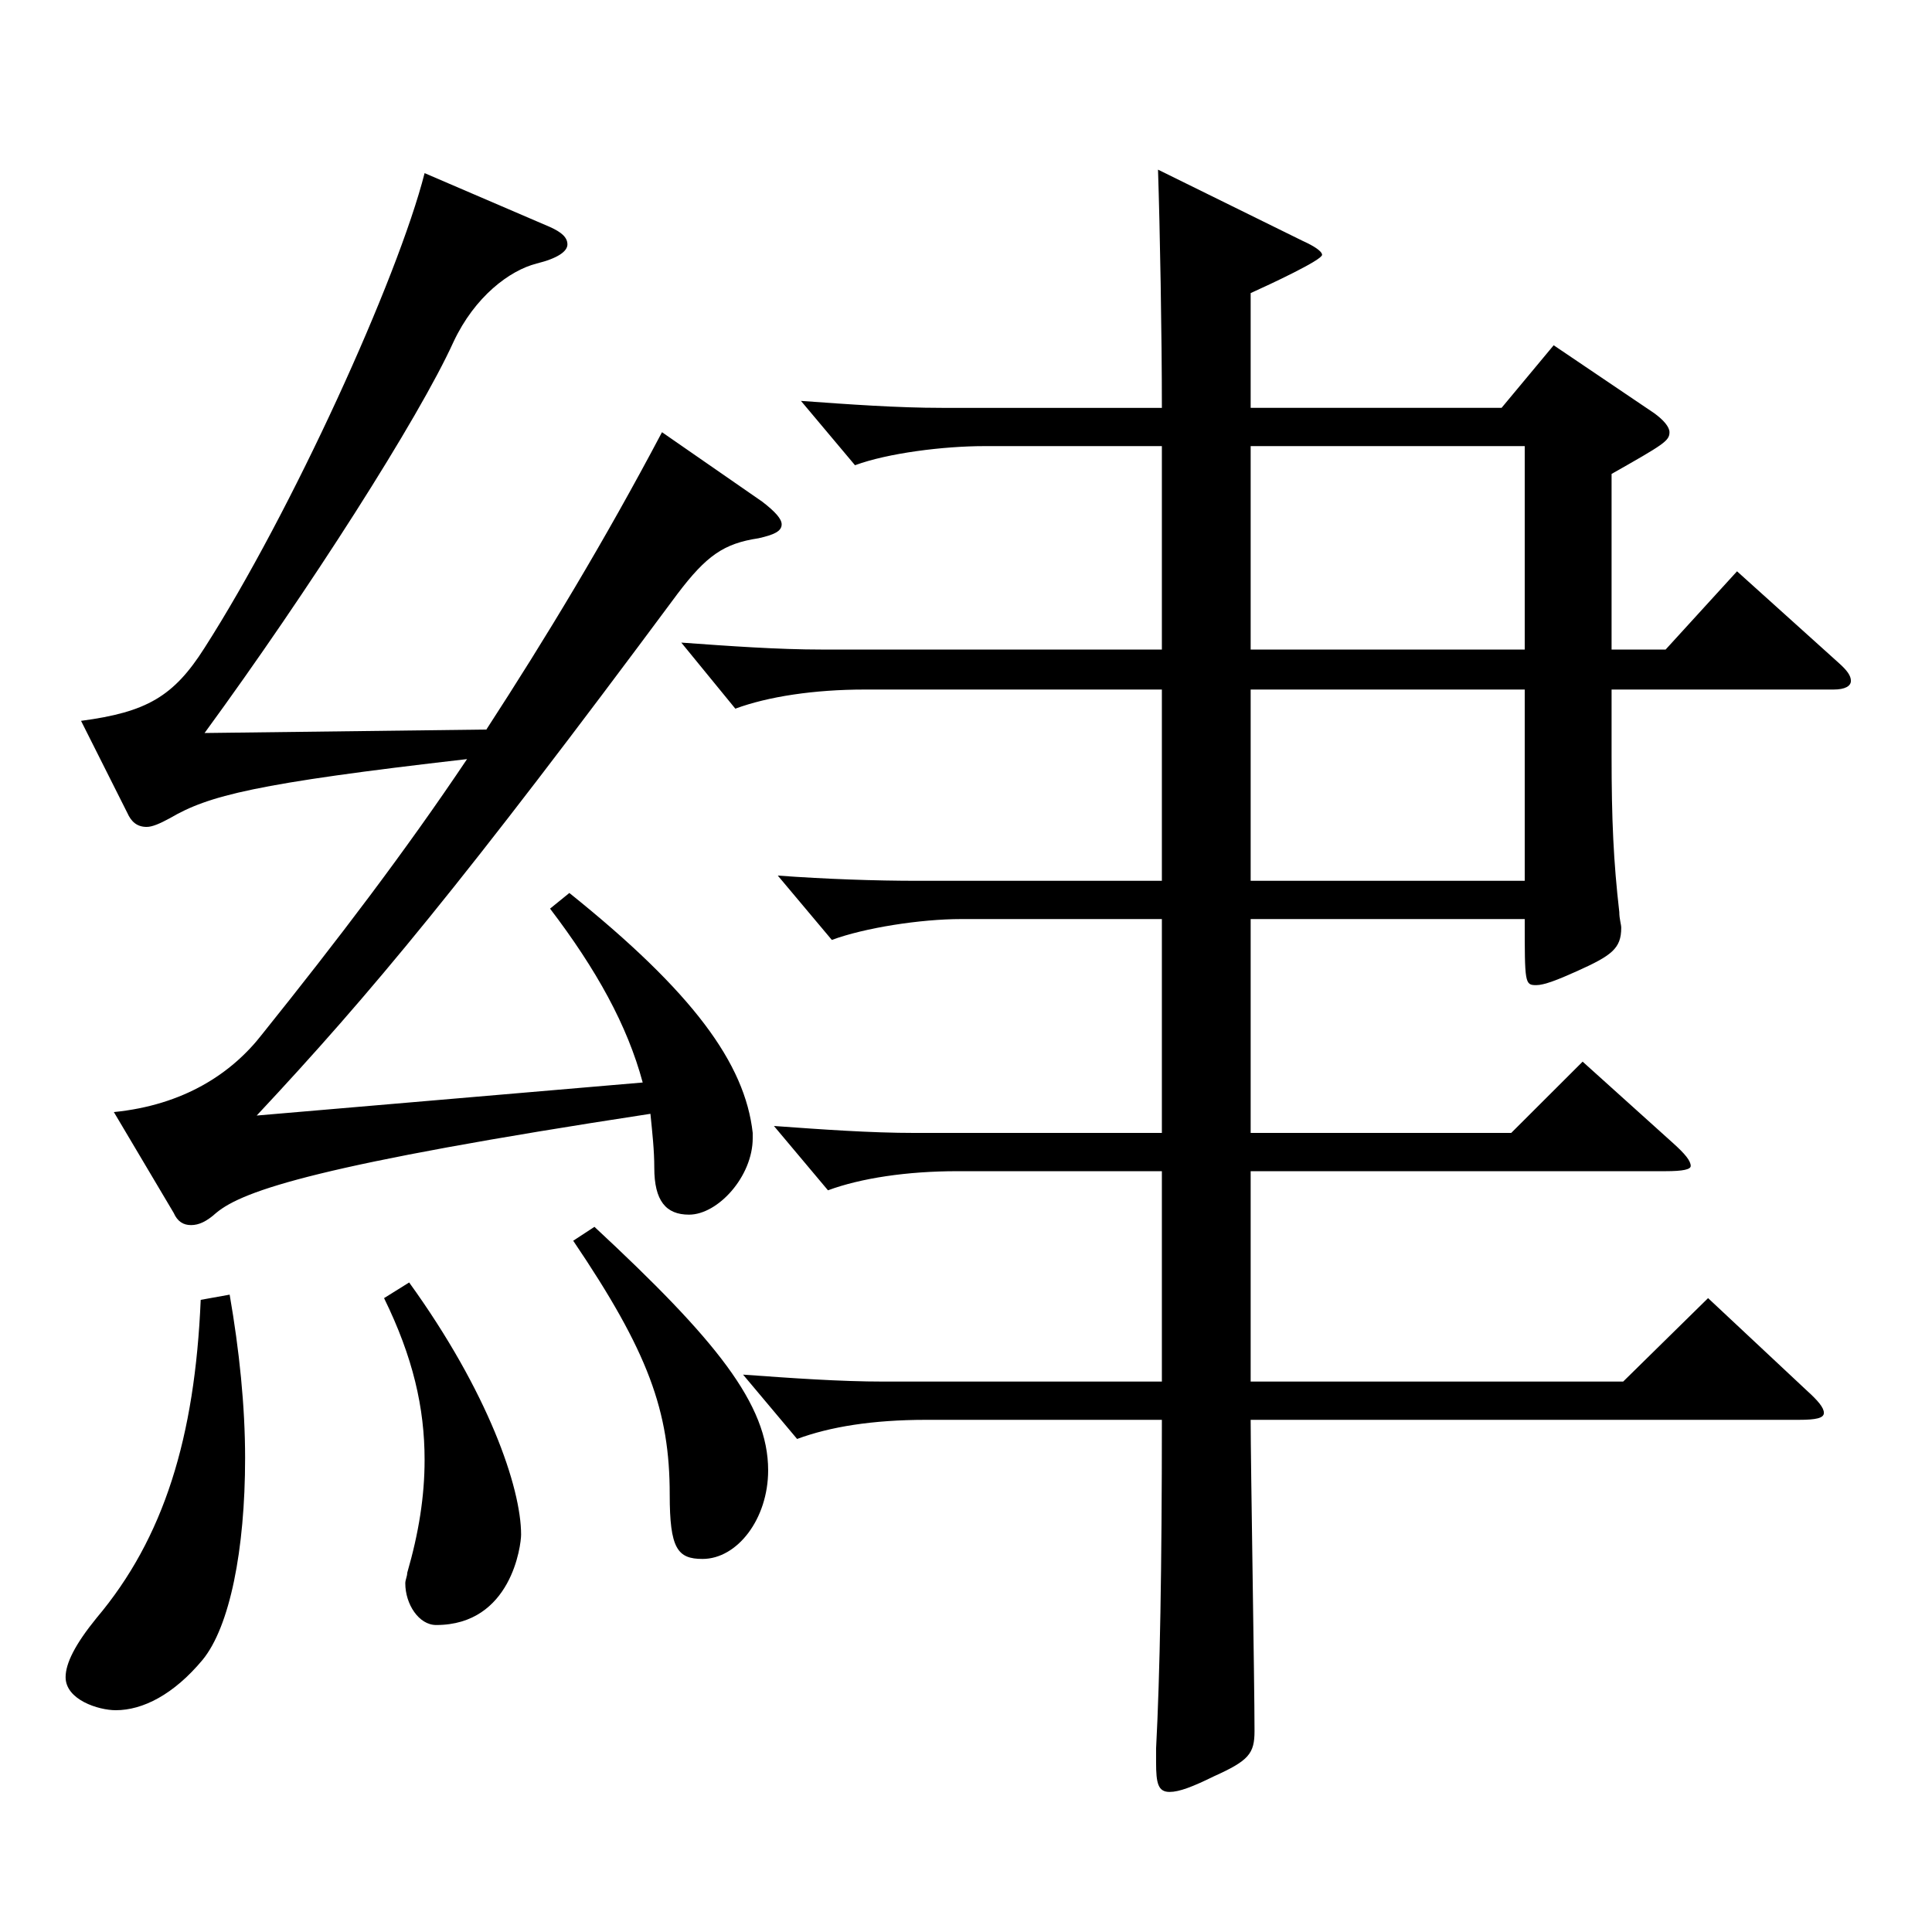
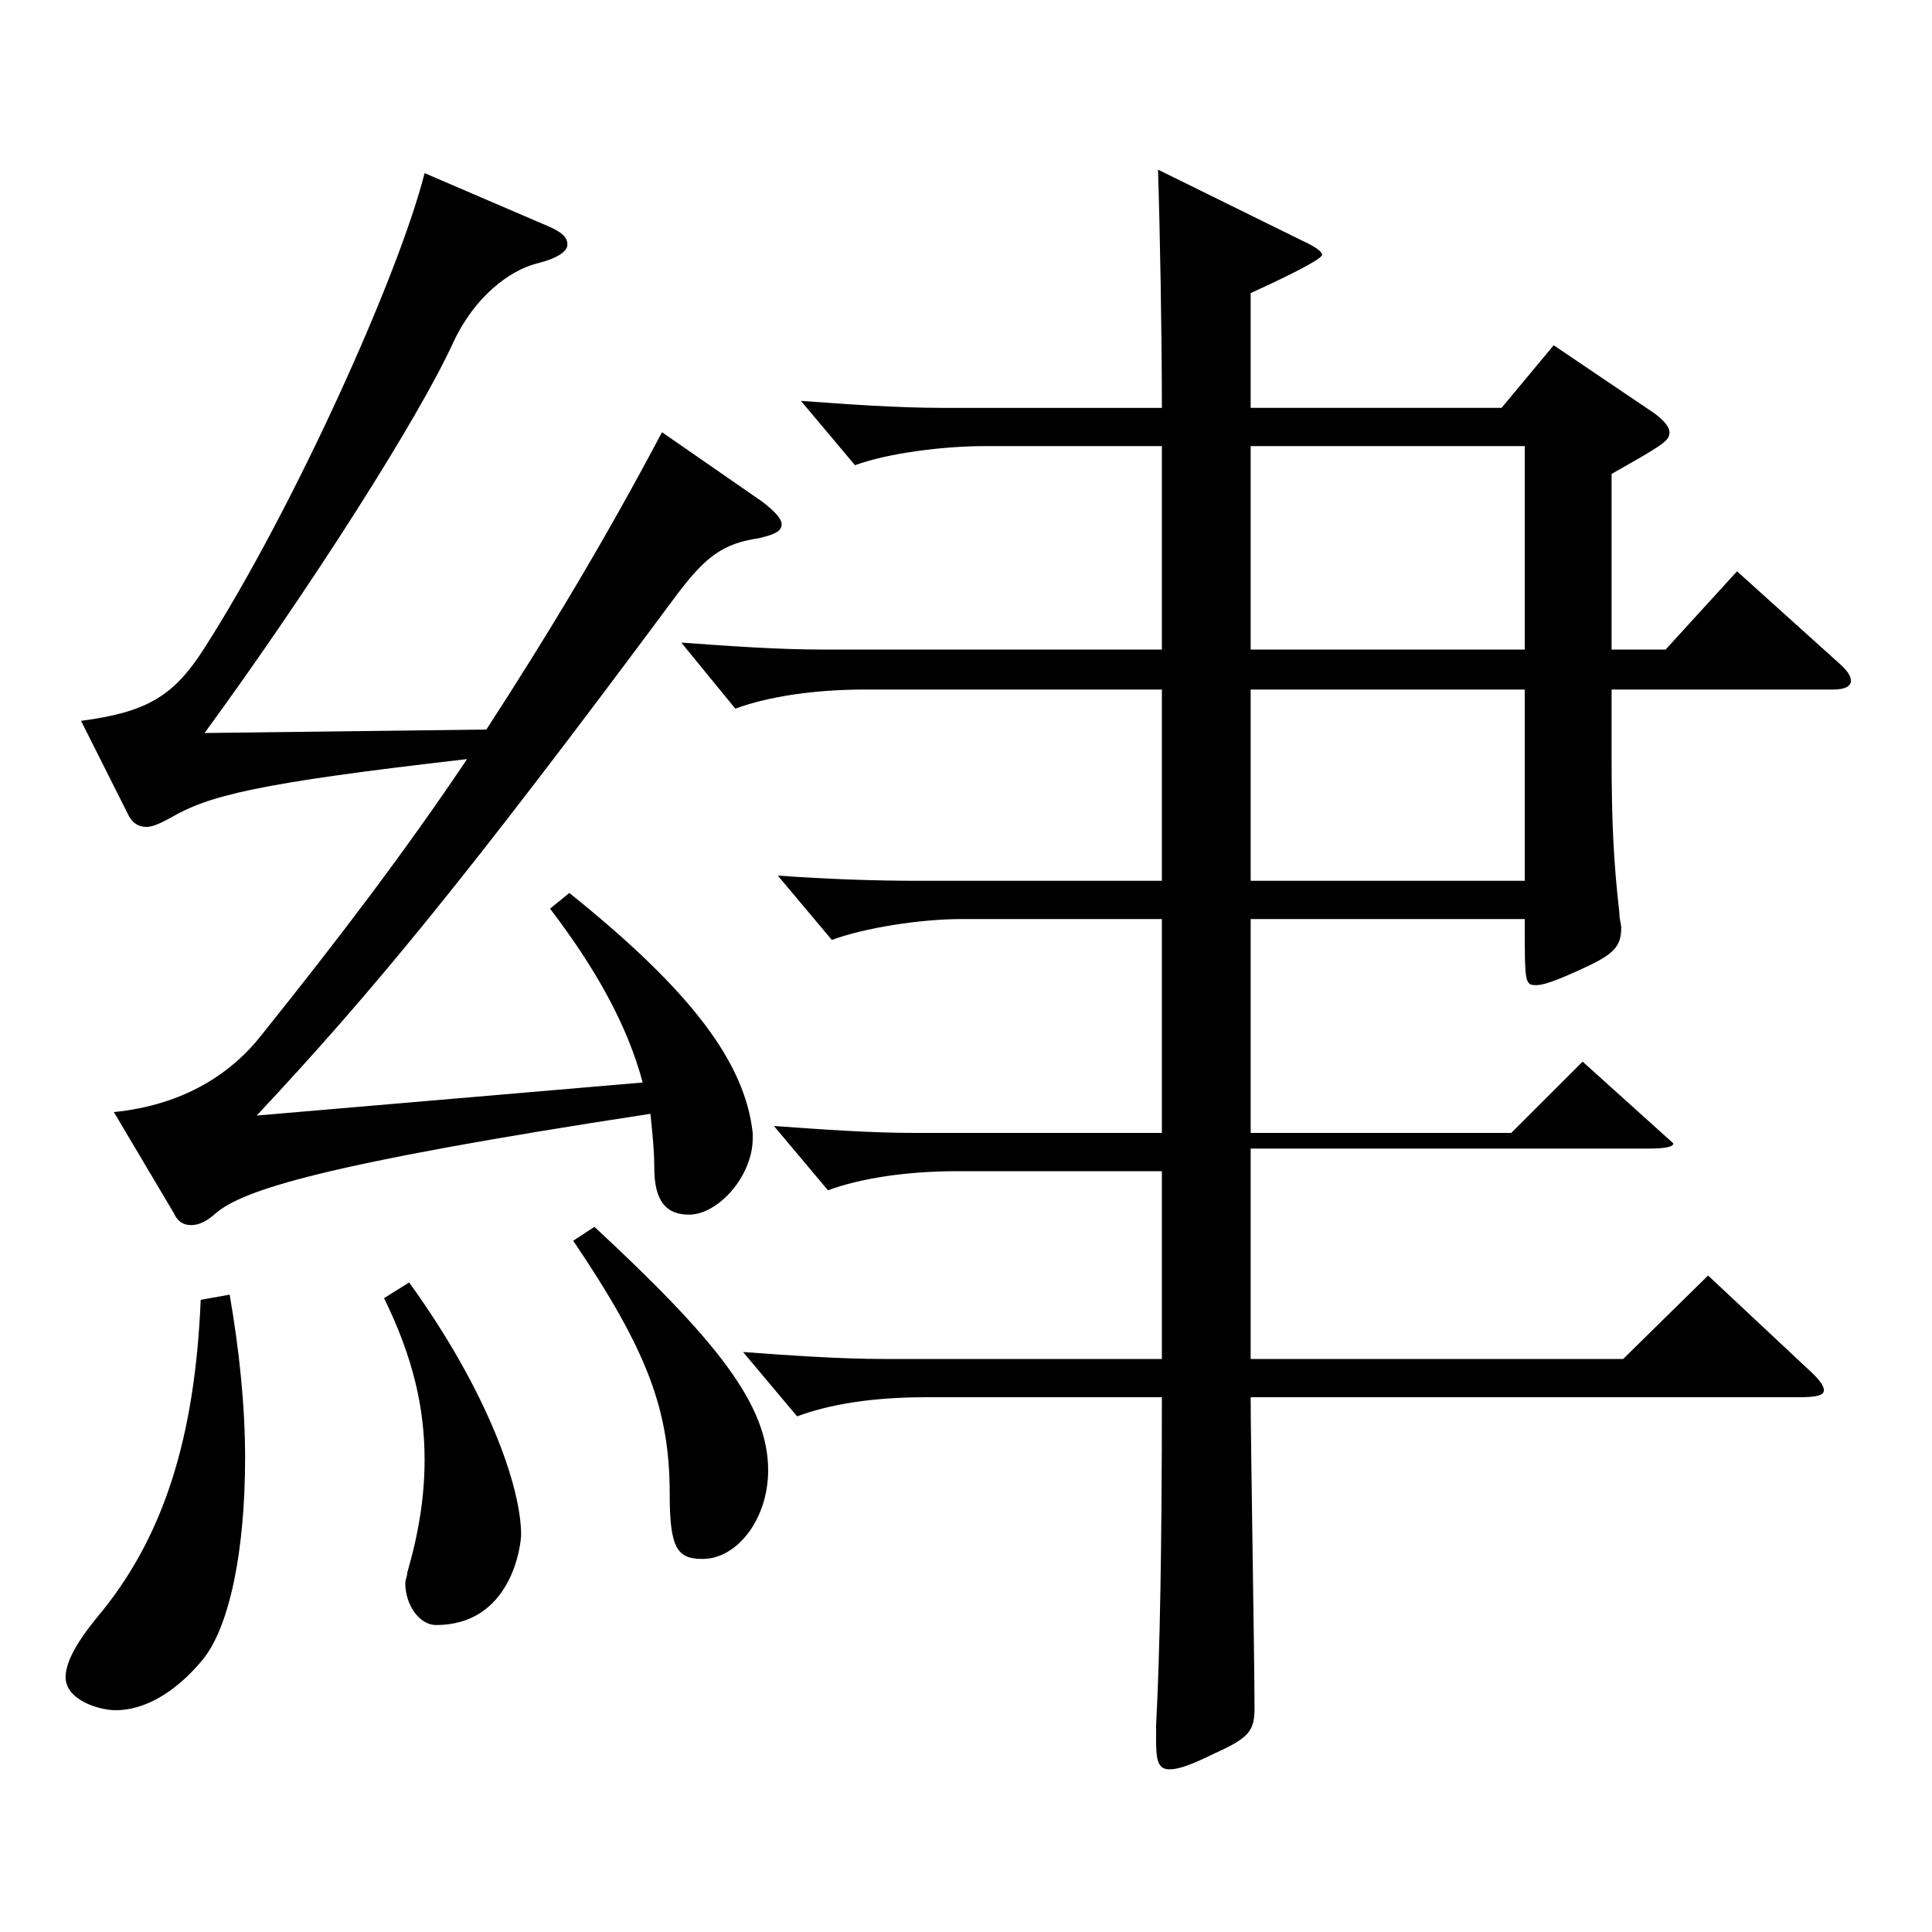
<svg xmlns="http://www.w3.org/2000/svg" version="1.1" id="图层_1" x="0px" y="0px" width="1000px" height="1000px" viewBox="0 0 1000 1000" enable-background="new 0 0 1000 1000" xml:space="preserve">
-   <path d="M118.872,670.105c4.995,28.8,7.992,57.6,7.992,84.599c0,47.7-7.992,87.3-21.979,104.399  c-14.984,18-30.969,26.101-44.954,26.101c-8.991,0-25.974-5.4-25.974-17.101c0-7.199,4.995-17.1,15.983-30.6  c34.965-41.399,50.949-93.6,53.946-164.699L118.872,670.105z M58.933,575.605c35.964-3.6,60.938-19.8,76.922-40.499  c38.961-48.6,73.926-94.5,105.894-142.199c-109.889,12.6-133.865,18.899-153.845,30.6c-4.995,2.7-8.991,4.5-11.988,4.5  c-4.994,0-7.991-2.7-9.989-7.2l-23.977-47.699c33.966-4.5,47.952-12.601,63.936-37.8c44.955-70.2,99.899-190.799,113.886-245.698  l64.935,27.899c5.994,2.7,8.991,5.4,8.991,9s-4.995,7.2-15.984,9.9c-13.986,3.6-31.968,17.1-42.957,40.499  c-17.981,39.6-74.924,128.699-128.87,202.499l145.854-1.8c30.969-47.7,60.938-97.199,90.908-153.899l51.947,36  c6.993,5.399,9.99,9,9.99,11.7c0,3.6-3.996,5.399-11.988,7.199c-17.981,2.7-26.973,9-41.957,28.8  c-110.889,149.399-158.84,206.999-217.78,269.999l199.798-17.101c-7.991-29.699-23.976-58.499-47.951-89.999l9.99-8.1  c63.936,51.299,90.908,88.199,94.904,124.198v2.7c0,19.8-17.982,39.6-32.967,39.6c-11.988,0-17.982-7.199-17.982-24.3  c0-9-0.999-18-1.998-27.899c-170.827,26.1-210.787,39.6-224.773,51.3c-4.995,4.5-8.99,6.3-12.986,6.3s-6.993-1.8-8.991-6.3  L58.933,575.605z M211.778,663.805c40.959,56.7,57.941,106.2,57.941,130.5c0,5.399-4.995,46.799-43.955,46.799  c-8.991,0-15.984-10.8-15.984-21.6c0-1.8,0.999-3.6,0.999-5.399c5.994-20.7,8.991-39.6,8.991-58.5c0-27-5.994-53.1-20.979-83.699  L211.778,663.805z M307.682,635.006c62.937,58.499,89.909,91.799,89.909,125.999c0,25.199-15.983,45.899-33.966,45.899  c-12.986,0-16.982-5.4-16.982-33.3c0-43.2-10.989-73.8-49.95-131.399L307.682,635.006z M601.386,230.908h-91.907  c-20.979,0-49.95,3.6-66.933,9.899l-27.972-33.3c24.975,1.801,49.949,3.601,72.927,3.601h113.885c0-37.8-0.999-92.699-1.998-123.3  l74.925,36.9c5.993,2.7,9.989,5.399,9.989,7.2c0,2.699-26.973,15.3-36.963,19.8v59.399h129.869l26.974-32.399l51.947,35.1  c4.995,3.6,7.992,7.199,7.992,9.899c0,4.5-2.997,6.3-29.97,21.6v90.899h27.972l36.963-40.499l52.946,47.699  c3.996,3.601,5.994,6.3,5.994,9s-2.997,4.5-8.991,4.5H834.151v34.2c0,33.3,0.999,54.899,3.996,80.999c0,3.6,0.998,6.3,0.998,8.1  c0,10.8-4.994,14.4-22.977,22.5c-9.99,4.5-16.982,7.2-20.979,7.2c-5.994,0-5.994-0.9-5.994-34.2H647.339v110.699h134.864  l36.963-36.899l46.953,42.3c5.993,5.4,8.99,9,8.99,11.7c0,1.8-3.995,2.699-12.986,2.699H647.339v108.899h192.807l43.955-43.199  l50.949,47.699c5.993,5.4,8.99,9,8.99,11.7s-3.996,3.6-12.986,3.6H647.339c0,22.5,1.998,135.899,1.998,161.1  c0,11.699-2.996,15.3-20.979,23.399c-10.989,5.4-17.981,8.1-22.977,8.1c-5.994,0-6.993-4.499-6.993-15.3v-7.199  c1.998-37.8,2.997-93.6,2.997-170.1H479.509c-27.972,0-49.95,3.601-66.933,9.9l-27.972-33.3c24.975,1.8,49.949,3.6,72.926,3.6  h143.855V606.205H495.492c-25.974,0-49.949,3.601-66.933,9.9l-27.972-33.3c24.975,1.8,49.95,3.6,72.927,3.6h127.871V475.706H497.49  c-20.979,0-49.949,4.5-66.933,10.801l-27.972-33.3c24.975,1.8,49.95,2.699,72.927,2.699h125.873v-98.999H447.541  c-25.974,0-49.95,3.6-66.933,9.9l-27.972-34.2c24.975,1.8,49.949,3.6,72.926,3.6h175.823V230.908z M789.196,336.207V230.908H647.339  v105.299H789.196z M789.196,455.906v-98.999H647.339v98.999H789.196z" />
+   <path d="M118.872,670.105c4.995,28.8,7.992,57.6,7.992,84.599c0,47.7-7.992,87.3-21.979,104.399  c-14.984,18-30.969,26.101-44.954,26.101c-8.991,0-25.974-5.4-25.974-17.101c0-7.199,4.995-17.1,15.983-30.6  c34.965-41.399,50.949-93.6,53.946-164.699L118.872,670.105z M58.933,575.605c35.964-3.6,60.938-19.8,76.922-40.499  c38.961-48.6,73.926-94.5,105.894-142.199c-109.889,12.6-133.865,18.899-153.845,30.6c-4.995,2.7-8.991,4.5-11.988,4.5  c-4.994,0-7.991-2.7-9.989-7.2l-23.977-47.699c33.966-4.5,47.952-12.601,63.936-37.8c44.955-70.2,99.899-190.799,113.886-245.698  l64.935,27.899c5.994,2.7,8.991,5.4,8.991,9s-4.995,7.2-15.984,9.9c-13.986,3.6-31.968,17.1-42.957,40.499  c-17.981,39.6-74.924,128.699-128.87,202.499l145.854-1.8c30.969-47.7,60.938-97.199,90.908-153.899l51.947,36  c6.993,5.399,9.99,9,9.99,11.7c0,3.6-3.996,5.399-11.988,7.199c-17.981,2.7-26.973,9-41.957,28.8  c-110.889,149.399-158.84,206.999-217.78,269.999l199.798-17.101c-7.991-29.699-23.976-58.499-47.951-89.999l9.99-8.1  c63.936,51.299,90.908,88.199,94.904,124.198v2.7c0,19.8-17.982,39.6-32.967,39.6c-11.988,0-17.982-7.199-17.982-24.3  c0-9-0.999-18-1.998-27.899c-170.827,26.1-210.787,39.6-224.773,51.3c-4.995,4.5-8.99,6.3-12.986,6.3s-6.993-1.8-8.991-6.3  L58.933,575.605z M211.778,663.805c40.959,56.7,57.941,106.2,57.941,130.5c0,5.399-4.995,46.799-43.955,46.799  c-8.991,0-15.984-10.8-15.984-21.6c0-1.8,0.999-3.6,0.999-5.399c5.994-20.7,8.991-39.6,8.991-58.5c0-27-5.994-53.1-20.979-83.699  L211.778,663.805z M307.682,635.006c62.937,58.499,89.909,91.799,89.909,125.999c0,25.199-15.983,45.899-33.966,45.899  c-12.986,0-16.982-5.4-16.982-33.3c0-43.2-10.989-73.8-49.95-131.399L307.682,635.006z M601.386,230.908h-91.907  c-20.979,0-49.95,3.6-66.933,9.899l-27.972-33.3c24.975,1.801,49.949,3.601,72.927,3.601h113.885c0-37.8-0.999-92.699-1.998-123.3  l74.925,36.9c5.993,2.7,9.989,5.399,9.989,7.2c0,2.699-26.973,15.3-36.963,19.8v59.399h129.869l26.974-32.399l51.947,35.1  c4.995,3.6,7.992,7.199,7.992,9.899c0,4.5-2.997,6.3-29.97,21.6v90.899h27.972l36.963-40.499l52.946,47.699  c3.996,3.601,5.994,6.3,5.994,9s-2.997,4.5-8.991,4.5H834.151v34.2c0,33.3,0.999,54.899,3.996,80.999c0,3.6,0.998,6.3,0.998,8.1  c0,10.8-4.994,14.4-22.977,22.5c-9.99,4.5-16.982,7.2-20.979,7.2c-5.994,0-5.994-0.9-5.994-34.2H647.339v110.699h134.864  l36.963-36.899l46.953,42.3c0,1.8-3.995,2.699-12.986,2.699H647.339v108.899h192.807l43.955-43.199  l50.949,47.699c5.993,5.4,8.99,9,8.99,11.7s-3.996,3.6-12.986,3.6H647.339c0,22.5,1.998,135.899,1.998,161.1  c0,11.699-2.996,15.3-20.979,23.399c-10.989,5.4-17.981,8.1-22.977,8.1c-5.994,0-6.993-4.499-6.993-15.3v-7.199  c1.998-37.8,2.997-93.6,2.997-170.1H479.509c-27.972,0-49.95,3.601-66.933,9.9l-27.972-33.3c24.975,1.8,49.949,3.6,72.926,3.6  h143.855V606.205H495.492c-25.974,0-49.949,3.601-66.933,9.9l-27.972-33.3c24.975,1.8,49.95,3.6,72.927,3.6h127.871V475.706H497.49  c-20.979,0-49.949,4.5-66.933,10.801l-27.972-33.3c24.975,1.8,49.95,2.699,72.927,2.699h125.873v-98.999H447.541  c-25.974,0-49.95,3.6-66.933,9.9l-27.972-34.2c24.975,1.8,49.949,3.6,72.926,3.6h175.823V230.908z M789.196,336.207V230.908H647.339  v105.299H789.196z M789.196,455.906v-98.999H647.339v98.999H789.196z" />
</svg>